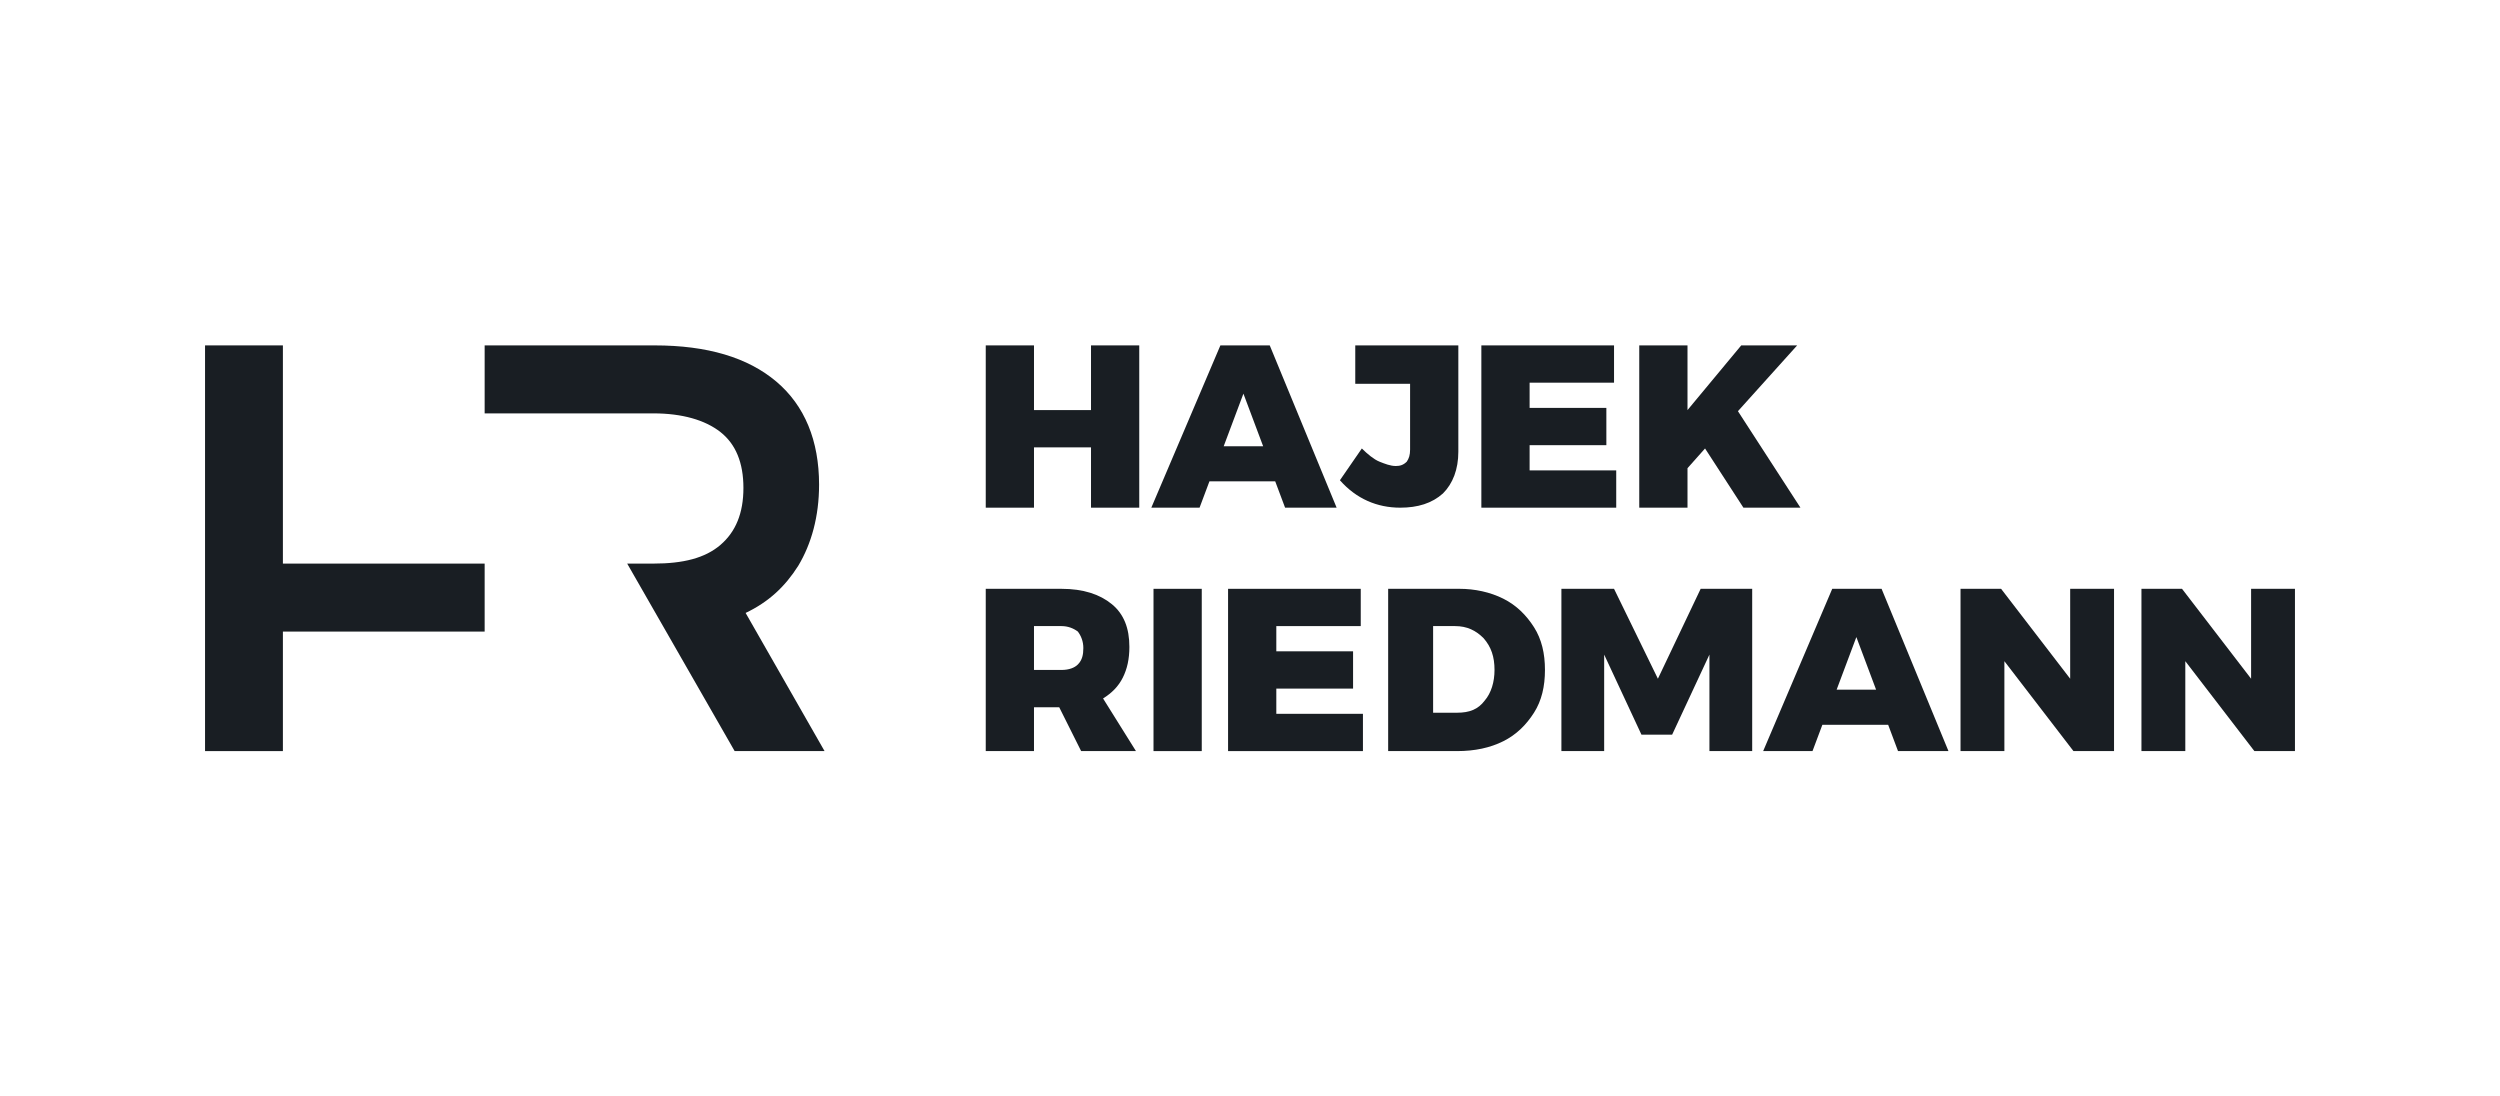
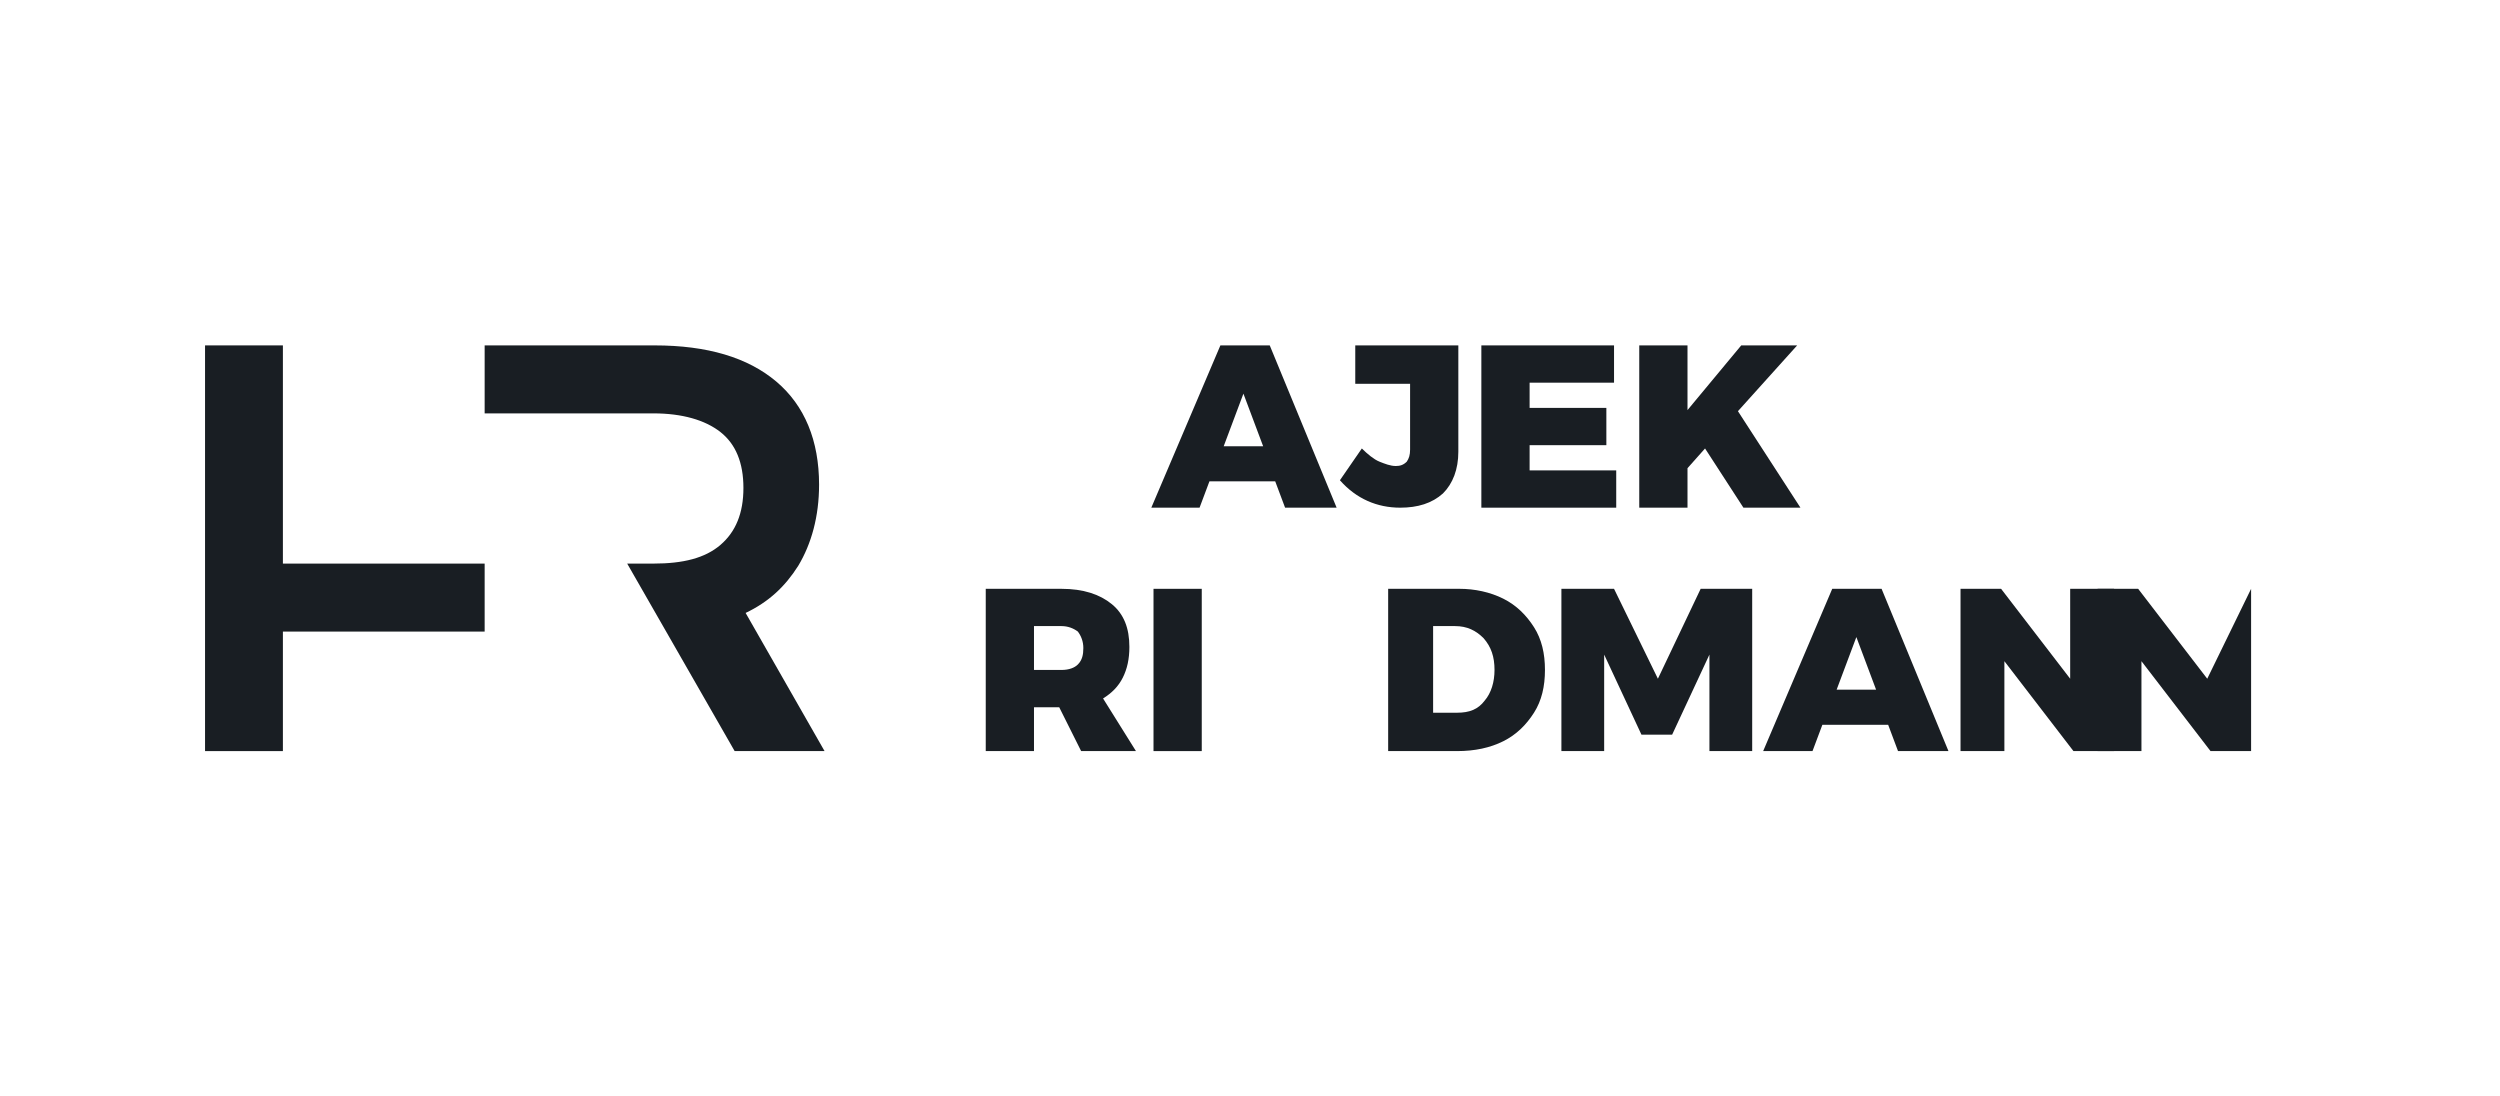
<svg xmlns="http://www.w3.org/2000/svg" viewBox="0 0 228 100">
  <g fill="#191e23">
    <path d="m65.7 39.4c1.4 1.1 2.1 2.8 2.1 5.1s-.7 4-2.1 5.2-3.4 1.7-6.1 1.7h-2.4l9.8 17.1h8.2l-7.2-12.6c2.1-1 3.6-2.4 4.8-4.3 1.2-2 1.9-4.5 1.9-7.4 0-4-1.3-7.2-3.9-9.4s-6.3-3.3-11.1-3.3h-15.5v6.2h15.4c2.6 0 4.7.6 6.1 1.7z" />
    <path d="m44.2 51.4h-18.4v-19.9h-7.1v37h7.1v-10.9h18.4z" />
-     <path d="m89.9 31.5h4.4v5.9h5.2v-5.9h4.4v14.8h-4.4v-5.5h-5.2v5.5h-4.4z" />
    <path d="m117.2 46.3-.9-2.4h-6l-.9 2.4h-4.4l6.3-14.8h4.5l6.1 14.8zm-5.6-5.6h3.6l-1.8-4.8z" />
    <path d="m131.6 45c-1 .9-2.3 1.3-3.9 1.3-2.1 0-4-.8-5.5-2.5l2-2.9c.5.5 1.1 1 1.6 1.2s1 .4 1.5.4c.4 0 .7-.1 1-.4.2-.3.3-.6.3-1.1v-6h-5v-3.5h9.4v9.7c0 1.6-.5 2.9-1.4 3.8z" />
    <path d="m135.1 31.5h12.1v3.4h-7.7v2.3h7v3.4h-7v2.3h7.9v3.4h-12.3z" />
    <path d="m164.2 46.3h-5.2l-3.5-5.4-1.6 1.8v3.6h-4.4v-14.8h4.4v5.9l4.9-5.9h5.1l-5.4 6z" />
    <path d="m98.6 68.5-2-4h-2.3v4h-4.4v-14.8h6.9c2 0 3.5.5 4.6 1.4s1.6 2.2 1.6 3.9c0 1.1-.2 2-.6 2.8s-1 1.4-1.8 1.9l3 4.8zm-4.3-7.4h2.5c.7 0 1.2-.2 1.5-.5.4-.4.5-.9.5-1.5s-.2-1.1-.5-1.5c-.4-.3-.9-.5-1.5-.5h-2.5z" />
    <path d="m105.2 53.7h4.4v14.8h-4.4z" />
-     <path d="m112 53.7h12.1v3.4h-7.7v2.3h7v3.4h-7v2.3h7.9v3.4h-12.3z" />
    <path d="m137.1 54.6c1.2.6 2.1 1.5 2.8 2.6s1 2.4 1 3.9-.3 2.8-1 3.9-1.6 2-2.8 2.6-2.6.9-4.2.9h-6.3v-14.8h6.5c1.4 0 2.8.3 4 .9zm-1.7 9.3c.6-.7.9-1.7.9-2.8 0-1.2-.3-2.1-1-2.9-.7-.7-1.5-1.1-2.6-1.1h-2v7.9h2.2c1.1 0 1.9-.3 2.5-1.1z" />
    <path d="m142.5 53.7h4.7l4 8.2 3.9-8.2h4.7v14.8h-3.9v-8.8l-3.4 7.3h-2.8l-3.4-7.3v8.8h-3.9v-14.8z" />
    <path d="m173.1 68.5-.9-2.4h-6l-.9 2.4h-4.5l6.3-14.8h4.5l6.1 14.8zm-5.6-5.6h3.6l-1.8-4.8z" />
    <path d="m188.8 53.7h4v14.8h-3.7l-6.3-8.2v8.2h-4v-14.8h3.7l6.3 8.2z" />
-     <path d="m205.3 53.7h4v14.8h-3.7l-6.3-8.2v8.2h-4v-14.8h3.7l6.3 8.2z" />
+     <path d="m205.3 53.7v14.8h-3.7l-6.3-8.2v8.2h-4v-14.8h3.7l6.3 8.2z" />
  </g>
</svg>